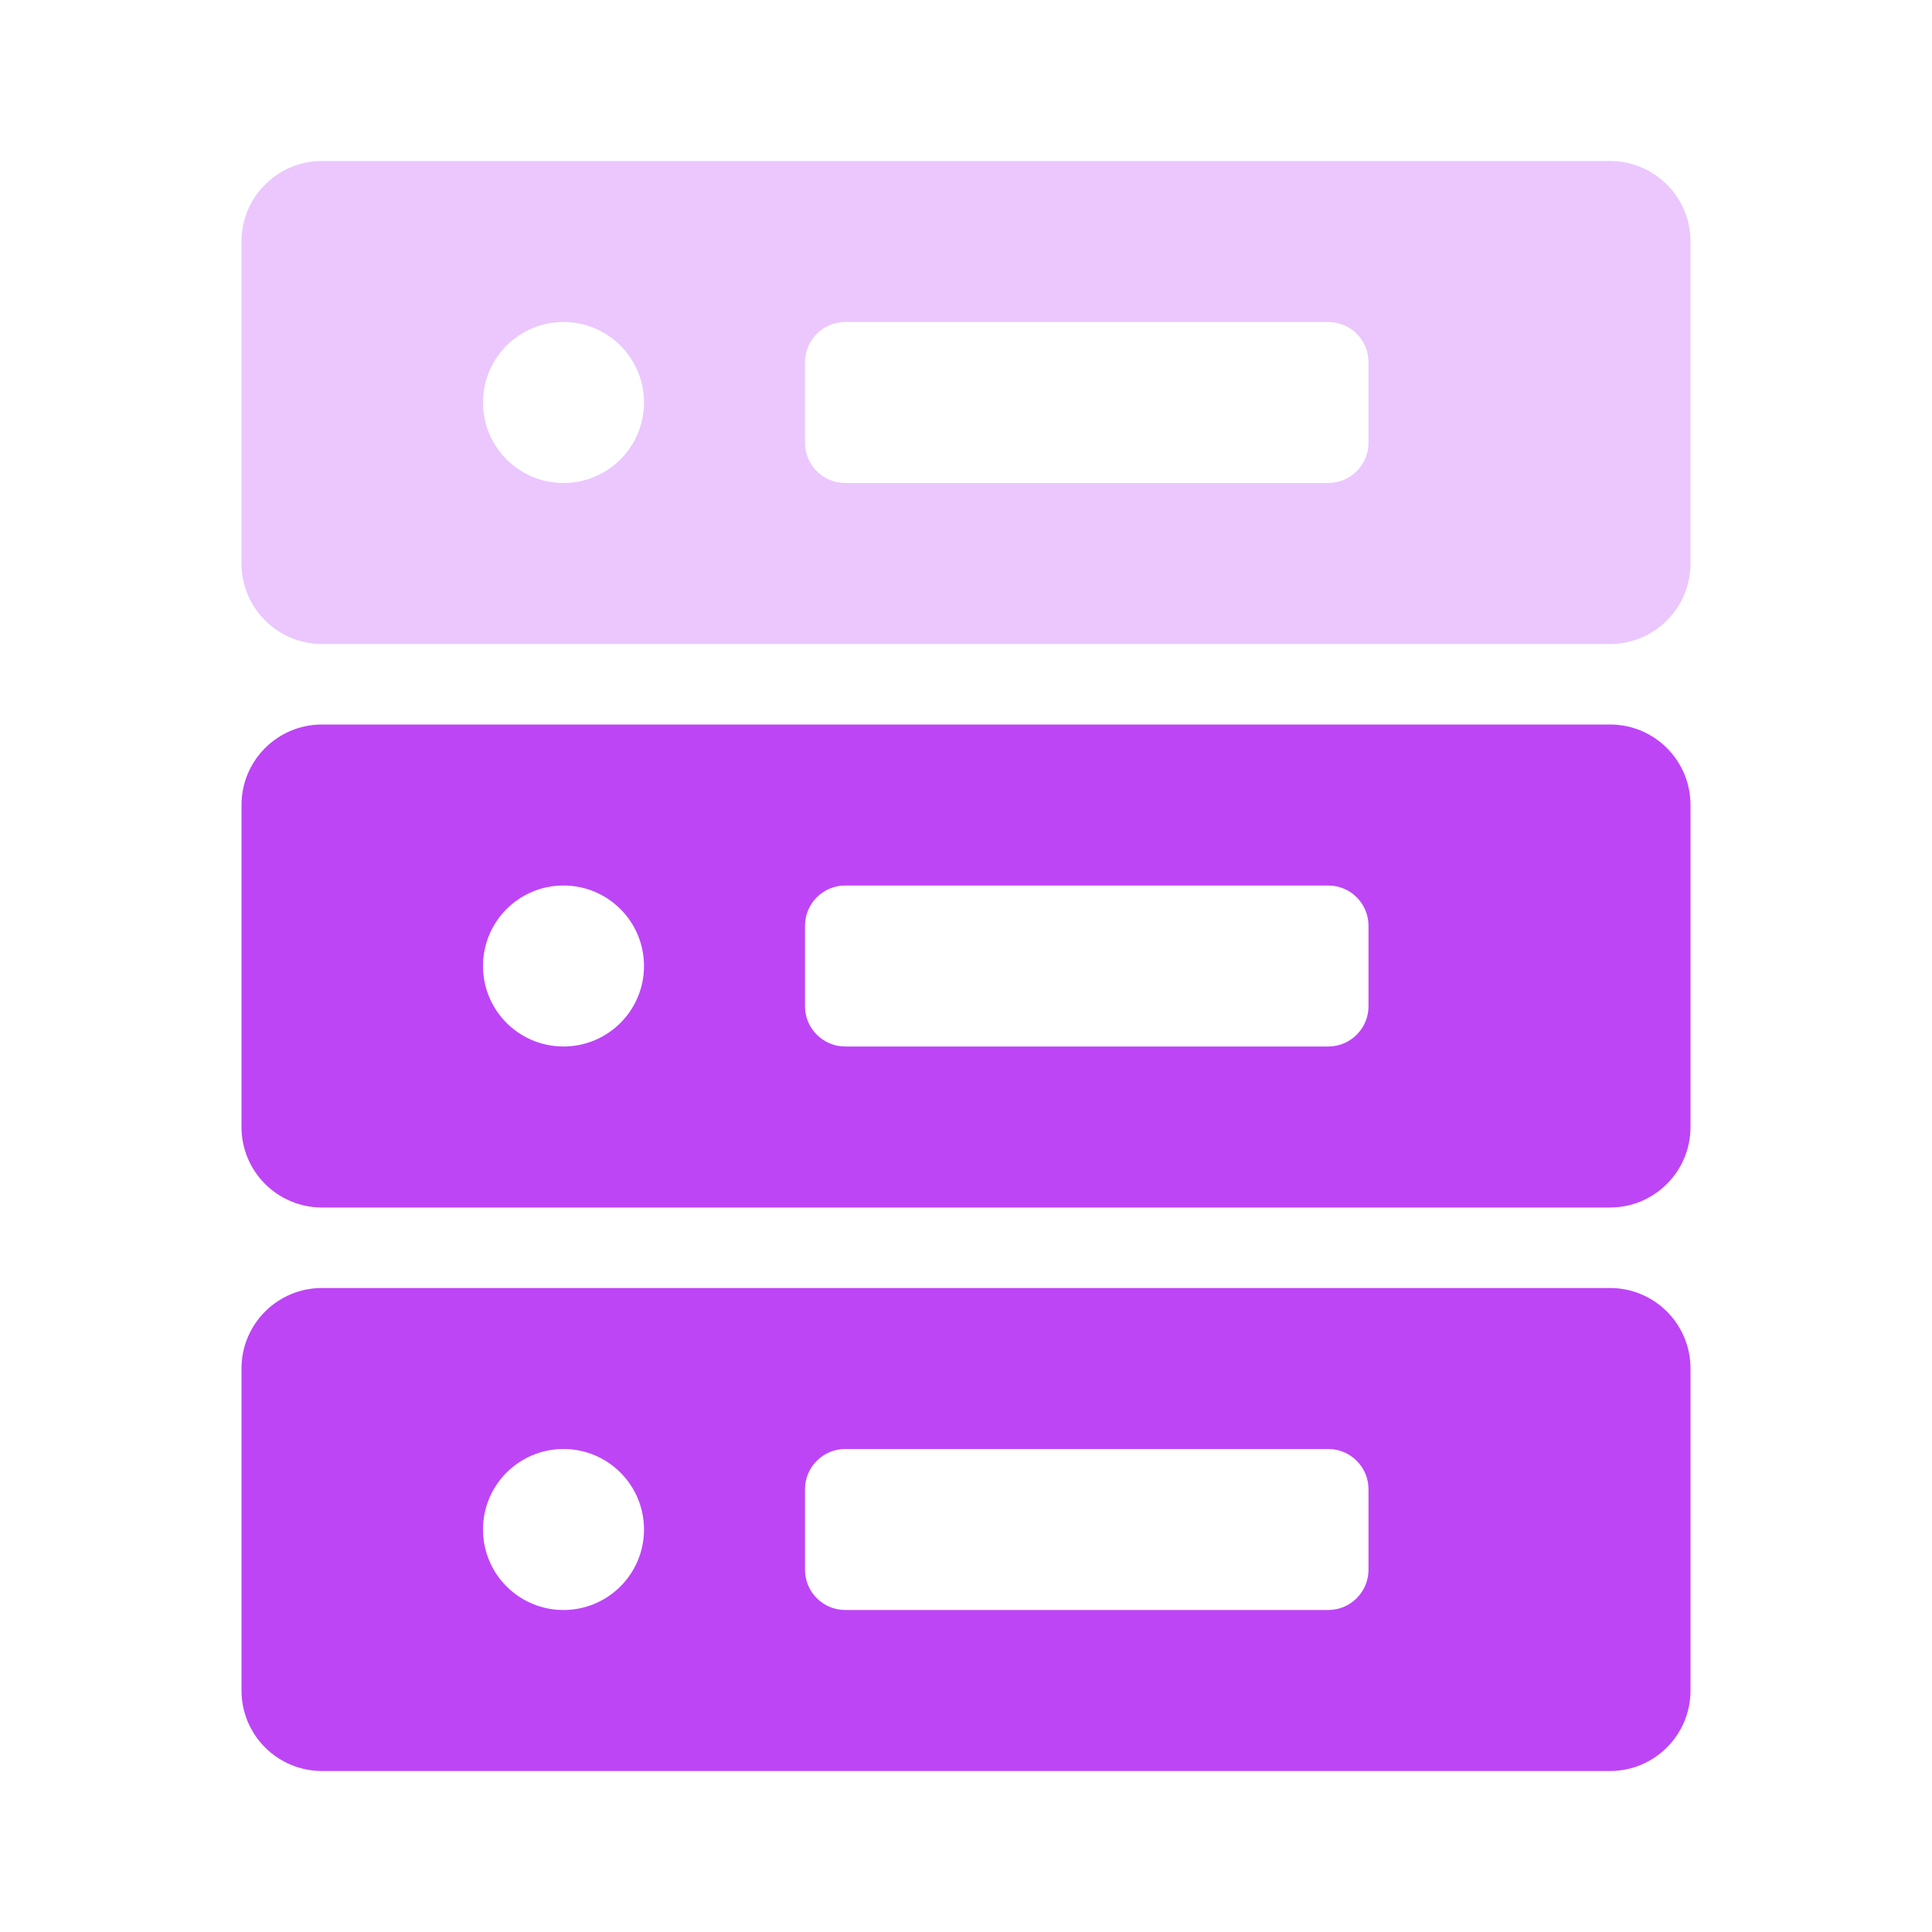
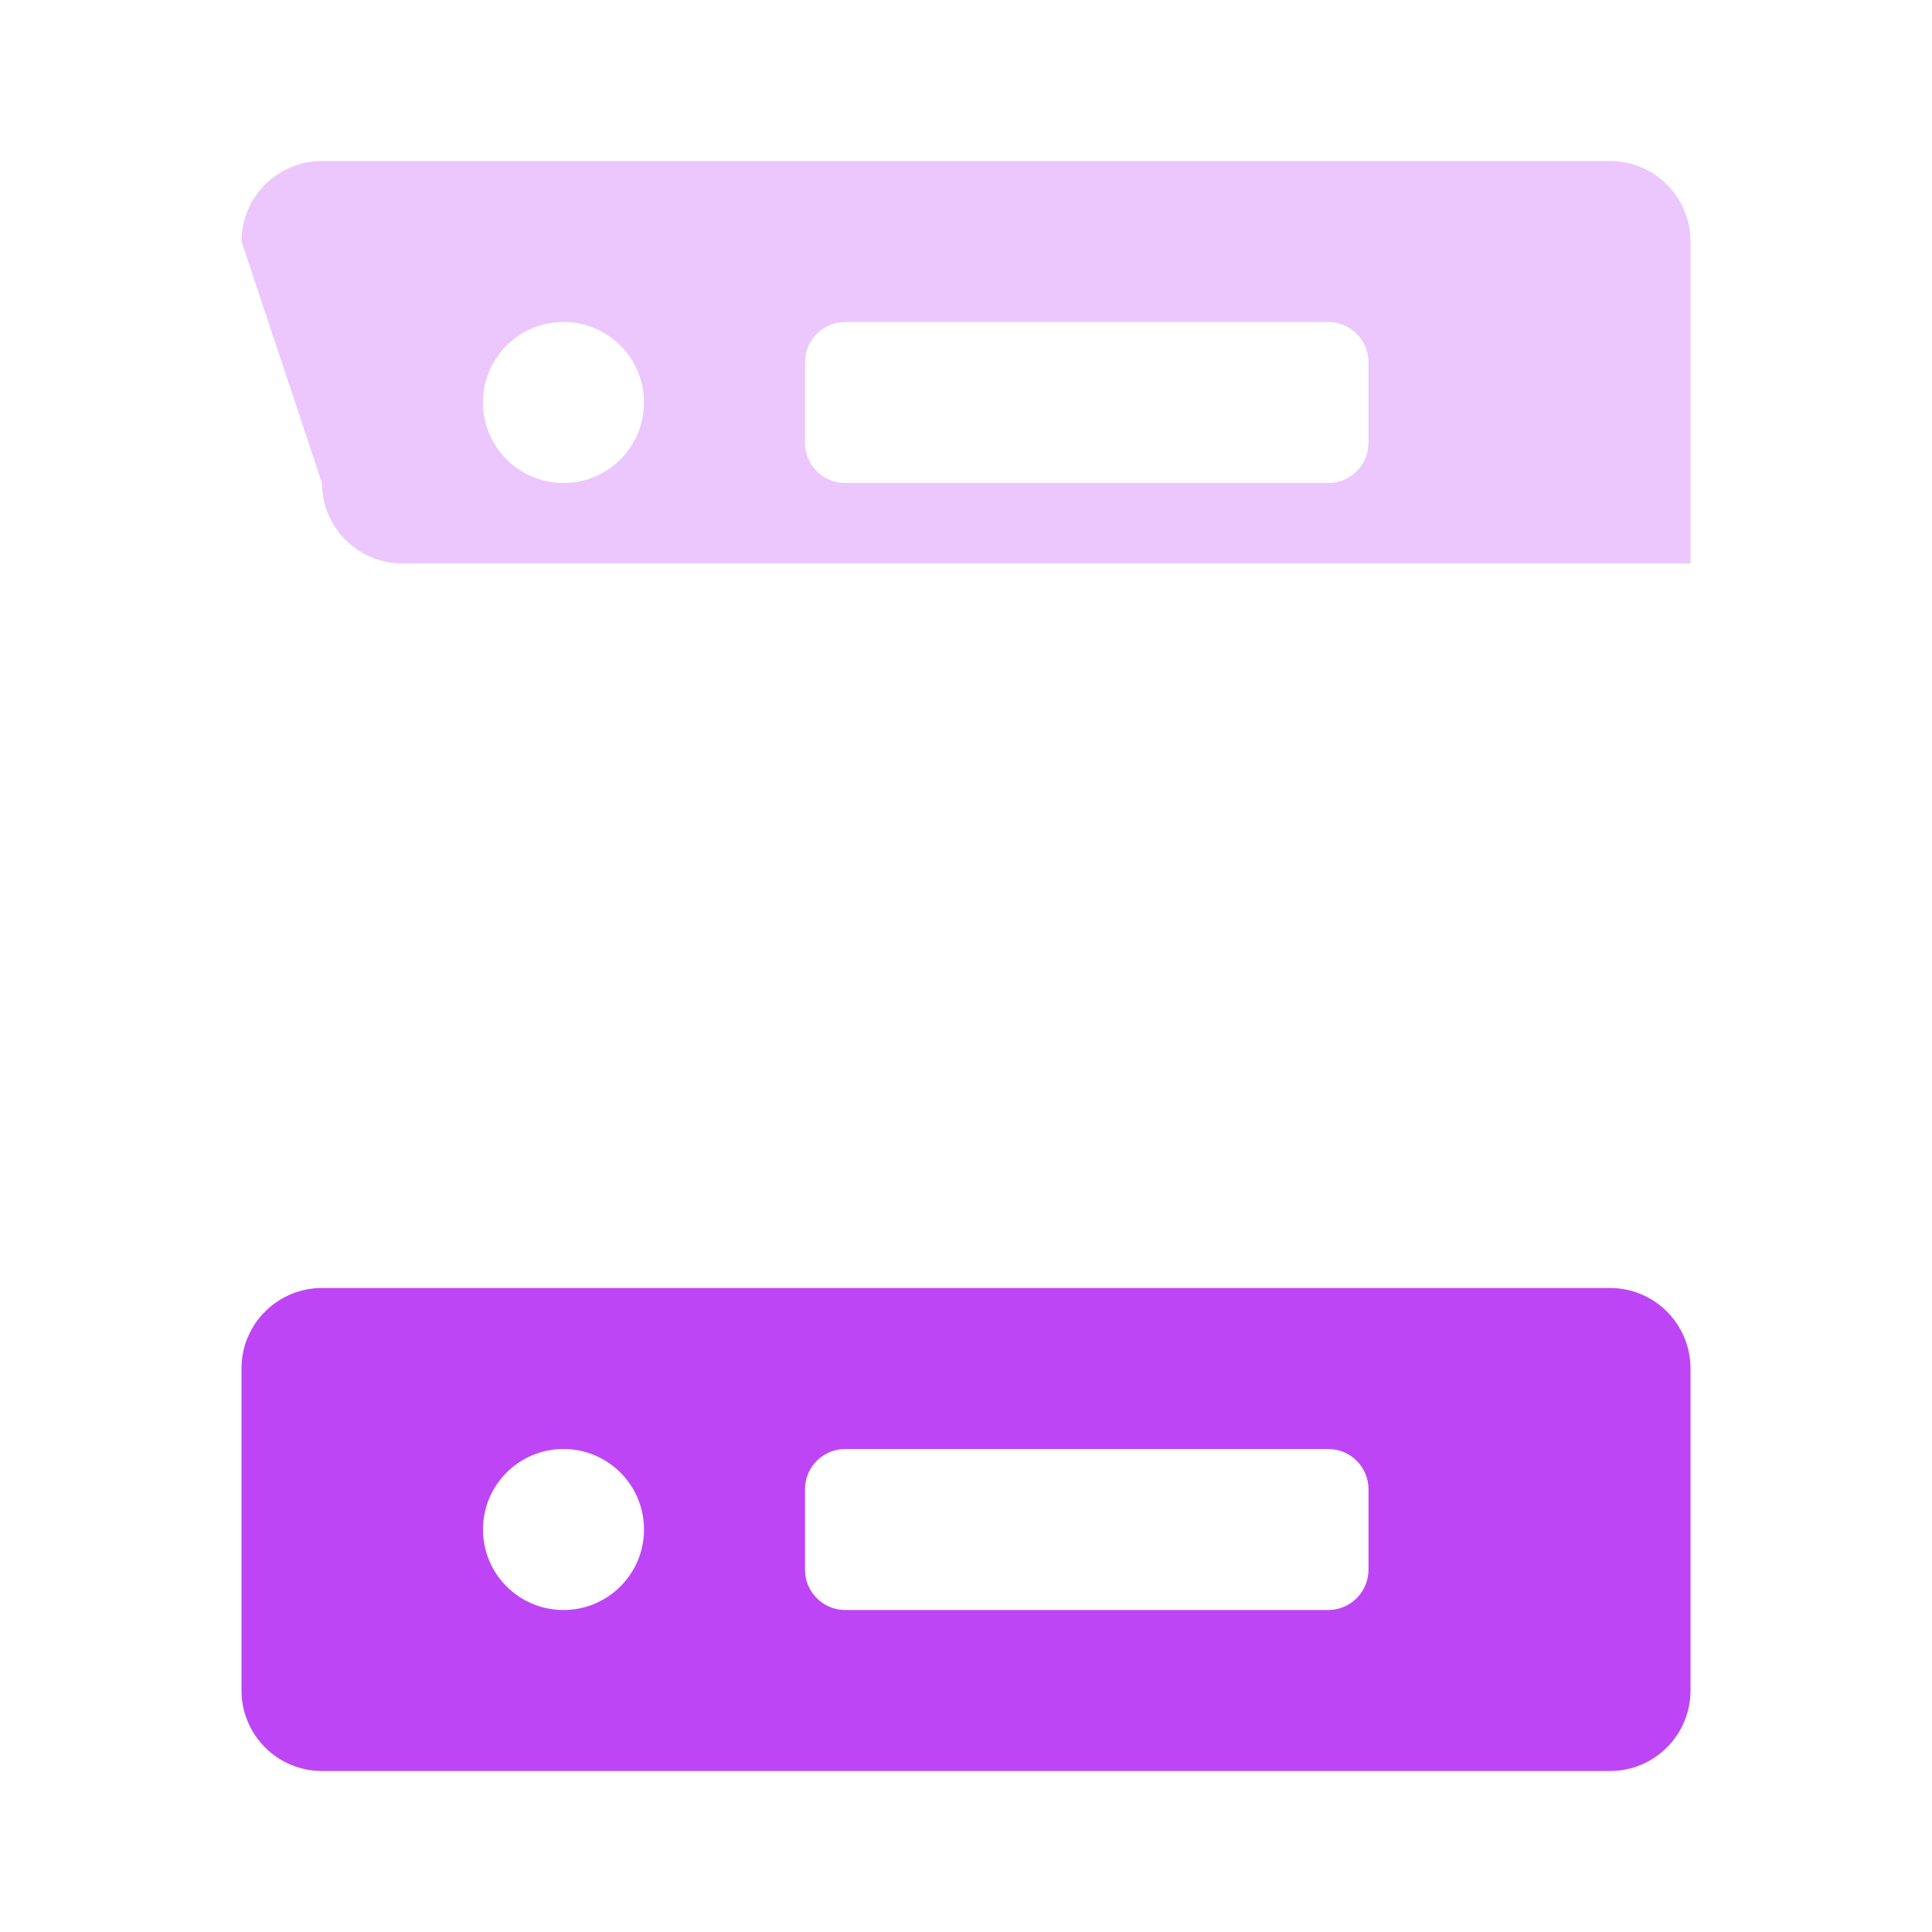
<svg xmlns="http://www.w3.org/2000/svg" fill="none" height="48" viewBox="0 0 48 48" width="48">
  <g clip-rule="evenodd" fill="#bd45f6" fill-rule="evenodd">
-     <path d="m6 6c0-1.105.895-2 2-2h32c1.105 0 2 .895 2 2v8c0 1.105-.895 2-2 2h-32c-1.105 0-2-.895-2-2zm14 3c0-.552.448-1 1-1h12c.552 0 1 .448 1 1v2c0 .552-.448 1-1 1h-12c-.552 0-1-.448-1-1zm-4 1c0 1.105-.895 2-2 2s-2-.895-2-2c0-1.105.895-2 2-2s2 .895 2 2z" opacity=".3" />
-     <path d="m6 20c0-1.105.895-2 2-2h32c1.105 0 2 .895 2 2v8c0 1.105-.895 2-2 2h-32c-1.105 0-2-.895-2-2zm14 3c0-.552.448-1 1-1h12c.552 0 1 .448 1 1v2c0 .552-.448 1-1 1h-12c-.552 0-1-.448-1-1zm-4 1c0 1.105-.895 2-2 2s-2-.895-2-2 .895-2 2-2 2 .895 2 2z" />
+     <path d="m6 6c0-1.105.895-2 2-2h32c1.105 0 2 .895 2 2v8h-32c-1.105 0-2-.895-2-2zm14 3c0-.552.448-1 1-1h12c.552 0 1 .448 1 1v2c0 .552-.448 1-1 1h-12c-.552 0-1-.448-1-1zm-4 1c0 1.105-.895 2-2 2s-2-.895-2-2c0-1.105.895-2 2-2s2 .895 2 2z" opacity=".3" />
    <path d="m6 34c0-1.105.895-2 2-2h32c1.105 0 2 .895 2 2v8c0 1.105-.895 2-2 2h-32c-1.105 0-2-.895-2-2zm14 3c0-.552.448-1 1-1h12c.552 0 1 .448 1 1v2c0 .552-.448 1-1 1h-12c-.552 0-1-.448-1-1zm-4 1c0 1.105-.895 2-2 2s-2-.895-2-2 .895-2 2-2 2 .895 2 2z" />
  </g>
</svg>